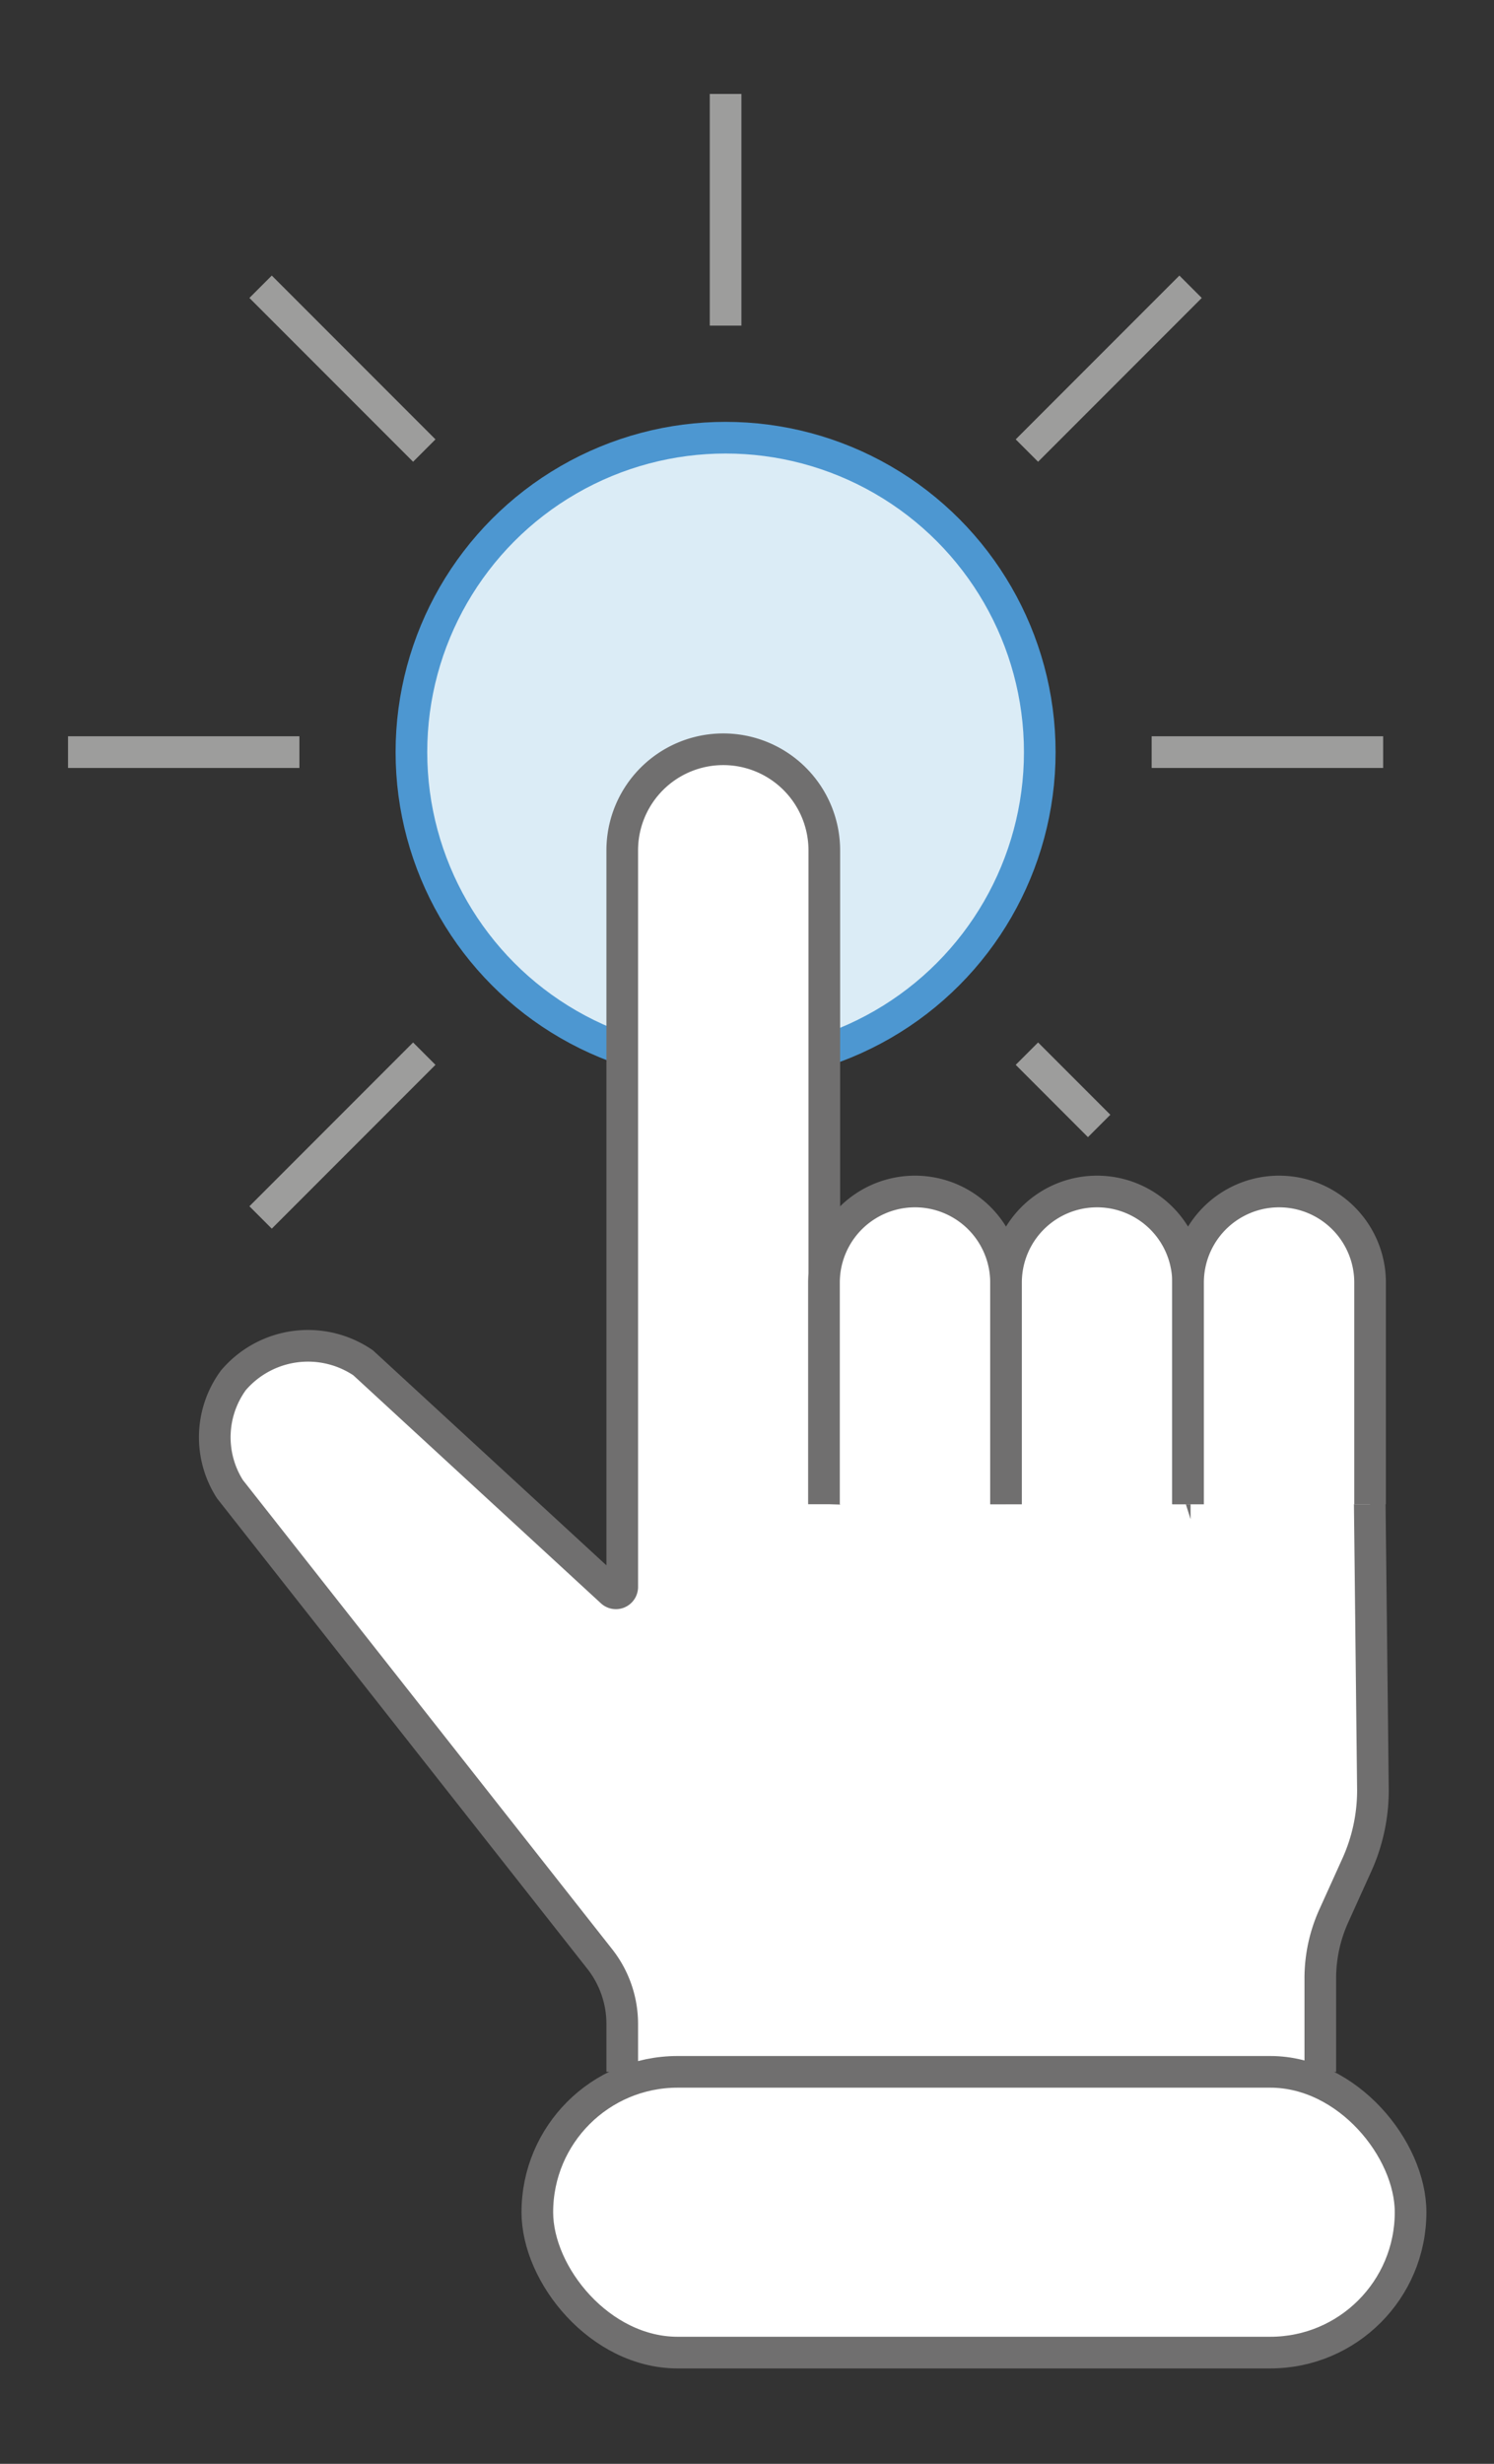
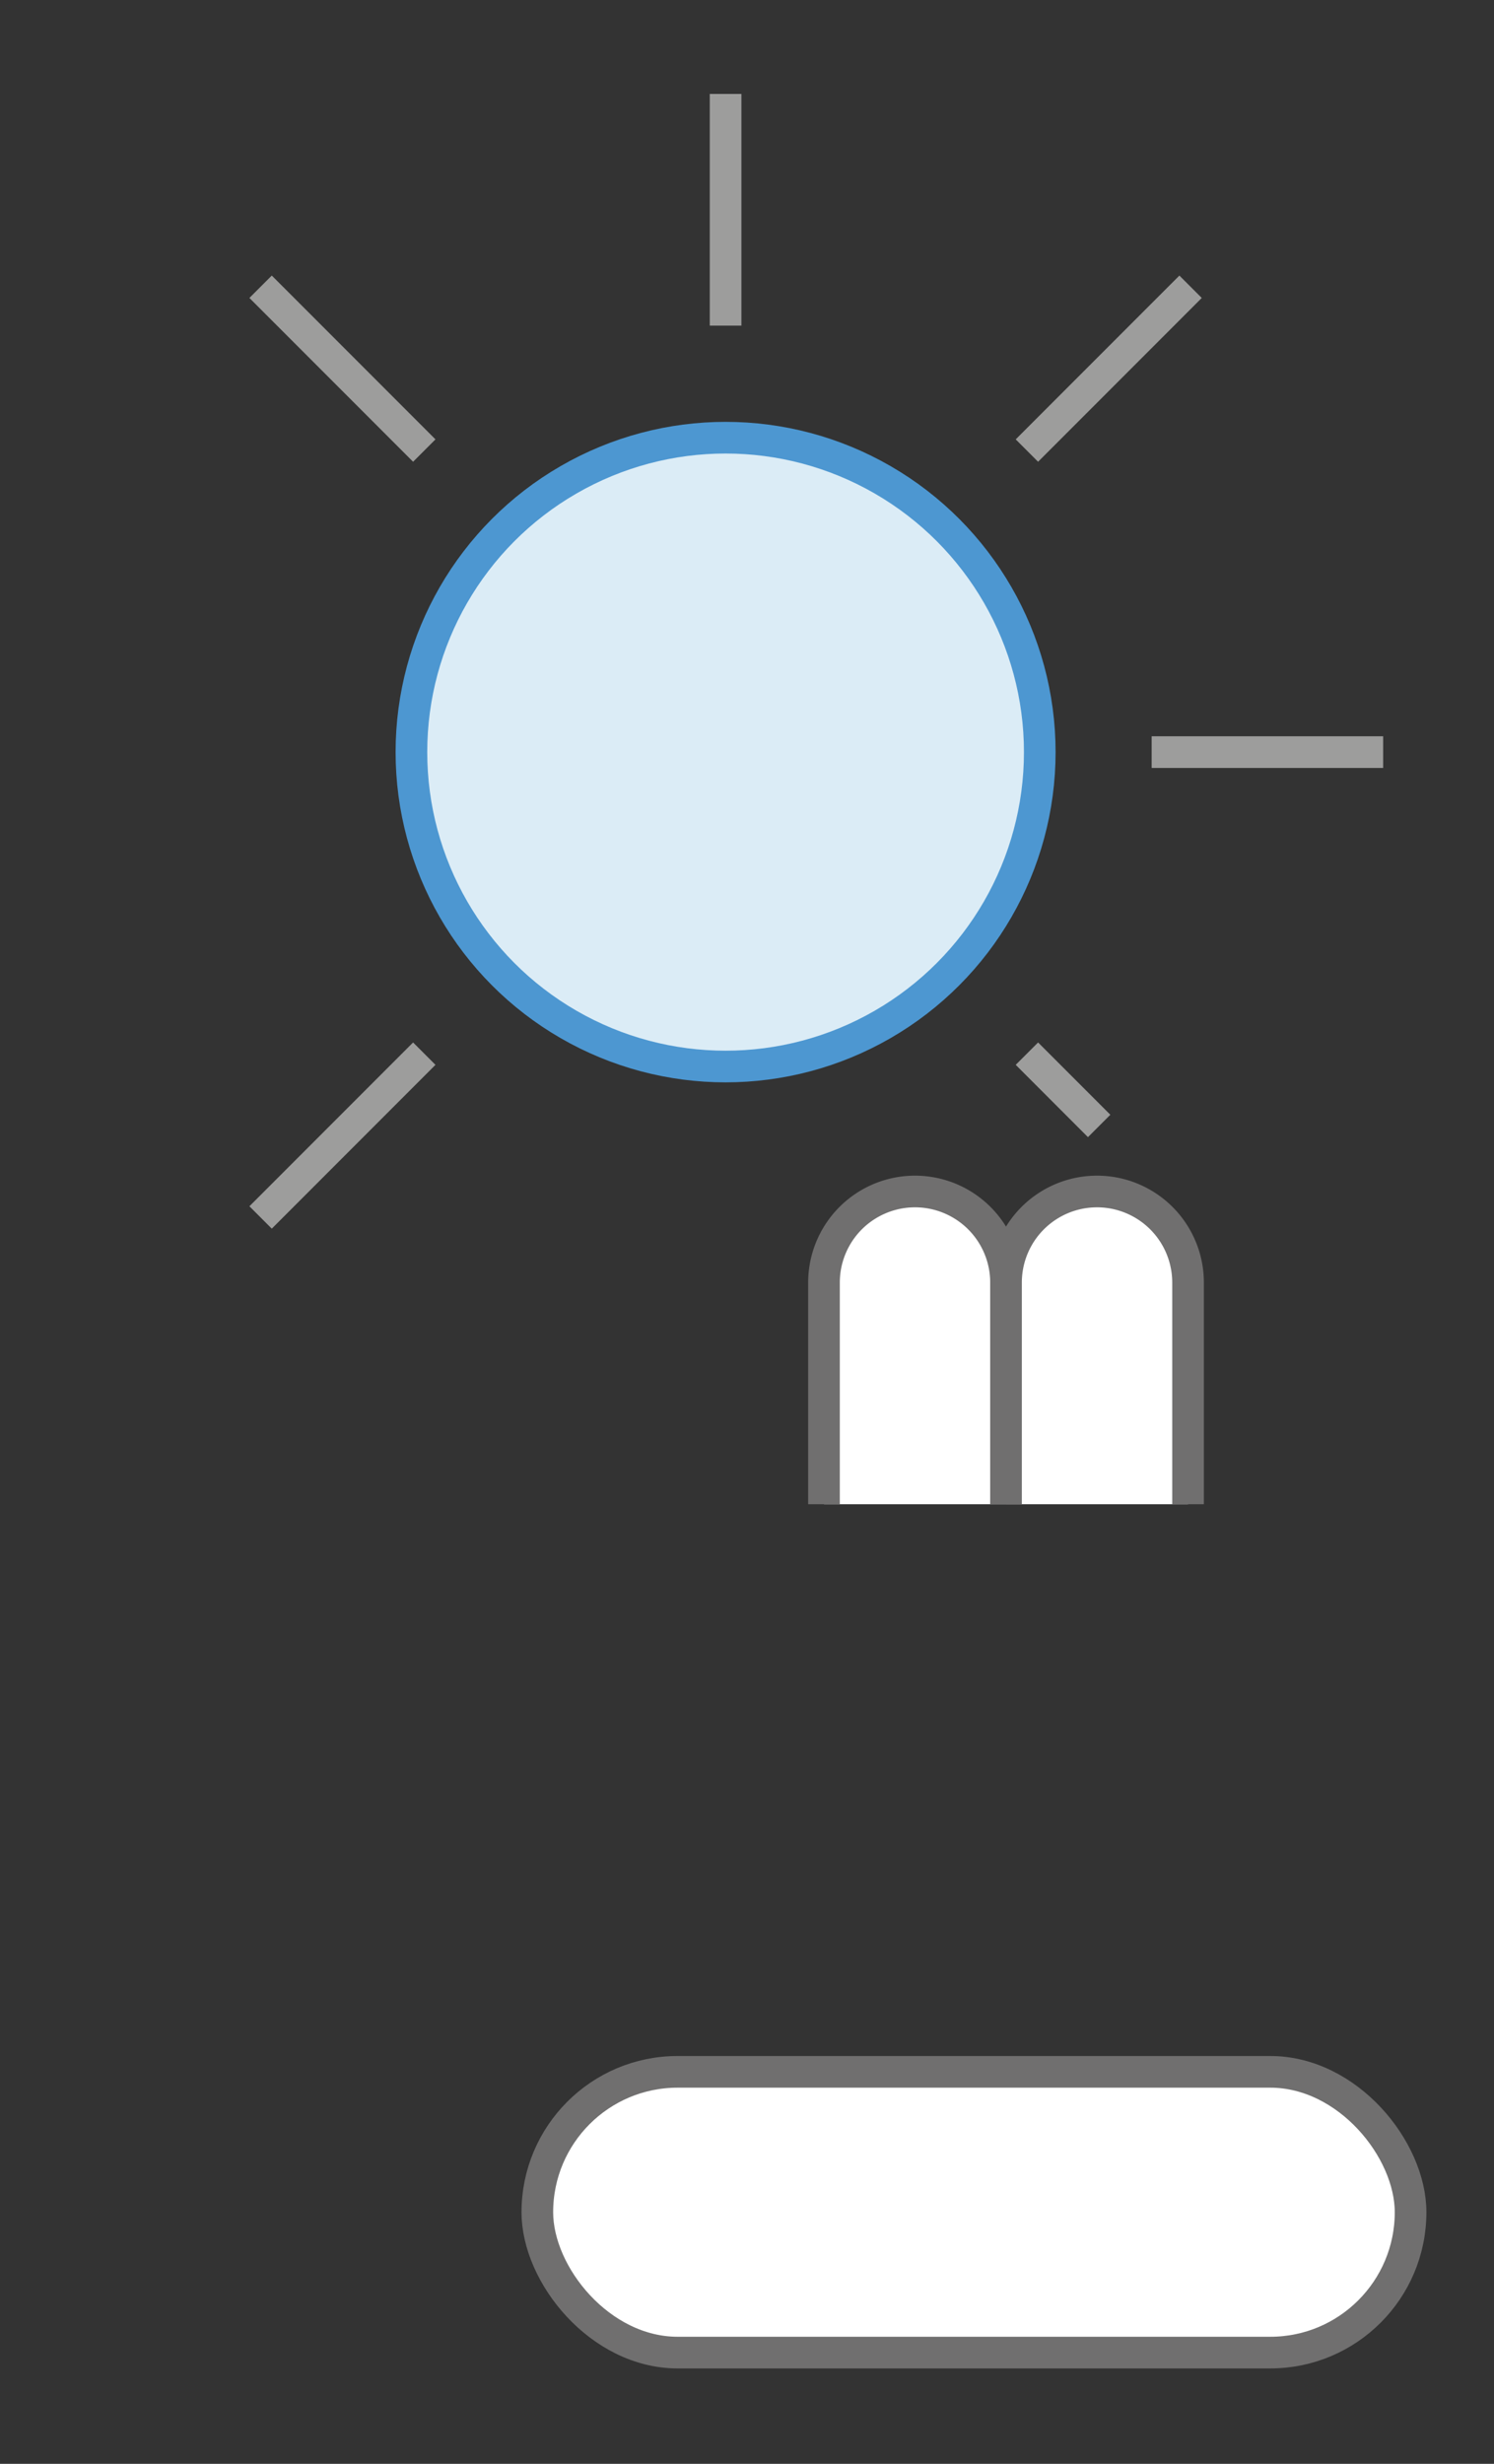
<svg xmlns="http://www.w3.org/2000/svg" id="Layer_1" data-name="Layer 1" viewBox="0 0 141.66 233.44">
  <rect x="0" y="0" width="141.66" height="233.44" fill="#333333" stroke="none" />
  <defs>
    <style>.cls-1{fill:#dbecf6;stroke:#4d97d1;}.cls-1,.cls-2,.cls-3{stroke-miterlimit:10;stroke-width:3px;}.cls-2{fill:#fff;stroke:#706f6f;}.cls-3{fill:none;stroke:#9d9d9c;}</style>
  </defs>
  <circle class="cls-1" cx="68.8" cy="71.26" r="29.79" />
-   <path class="cls-2" d="M59,196.3v-4.53a9.94,9.94,0,0,0-2.14-6.17L21.8,141.09a9.13,9.13,0,0,1,.33-10.31,9.29,9.29,0,0,1,12.3-1.66L58,150.81a.6.6,0,0,0,1-.44V80.57a9.58,9.58,0,0,1,19.16,0v61.85c.17-1.86-1.28-28.67,8.53-28.93a11.91,11.91,0,0,1,4.36.67c6.46,4,8.1,21.49,3.7,19.62-8-3.41,0,.08,0,0,1.68-14.18-.17-19.58,9.64-19.46,9.31.12,5.41,5.66,7,19.93a8.27,8.27,0,0,1-.25-1c.74-13-.5-18.71,12.14-18,7.76.41,5.93,15.39,6.6,27.28l.3,27.1a17.12,17.12,0,0,1-1.55,7.12l-2.15,4.75a14.35,14.35,0,0,0-1.29,5.95v8.86" />
  <rect class="cls-2" x="50.95" y="196.3" width="82.8" height="26.6" rx="13.3" />
  <path class="cls-2" d="M78.13,142.52v-21a8.63,8.63,0,0,1,17.26,0v21" />
  <path class="cls-2" d="M95.39,142.52v-21a8.63,8.63,0,0,1,17.26,0v21" />
-   <path class="cls-2" d="M112.65,142.52v-21a8.63,8.63,0,0,1,17.26,0v21" />
  <line class="cls-3" x1="68.8" y1="8.9" x2="68.8" y2="30.85" />
  <line class="cls-3" x1="24.71" y1="27.17" x2="40.23" y2="42.69" />
-   <line class="cls-3" x1="6.45" y1="71.26" x2="28.39" y2="71.26" />
  <line class="cls-3" x1="24.71" y1="115.35" x2="40.23" y2="99.83" />
  <line class="cls-3" x1="104.22" y1="106.68" x2="97.37" y2="99.83" />
  <line class="cls-3" x1="131.15" y1="71.26" x2="109.2" y2="71.26" />
  <line class="cls-3" x1="112.89" y1="27.17" x2="97.37" y2="42.69" />
</svg>